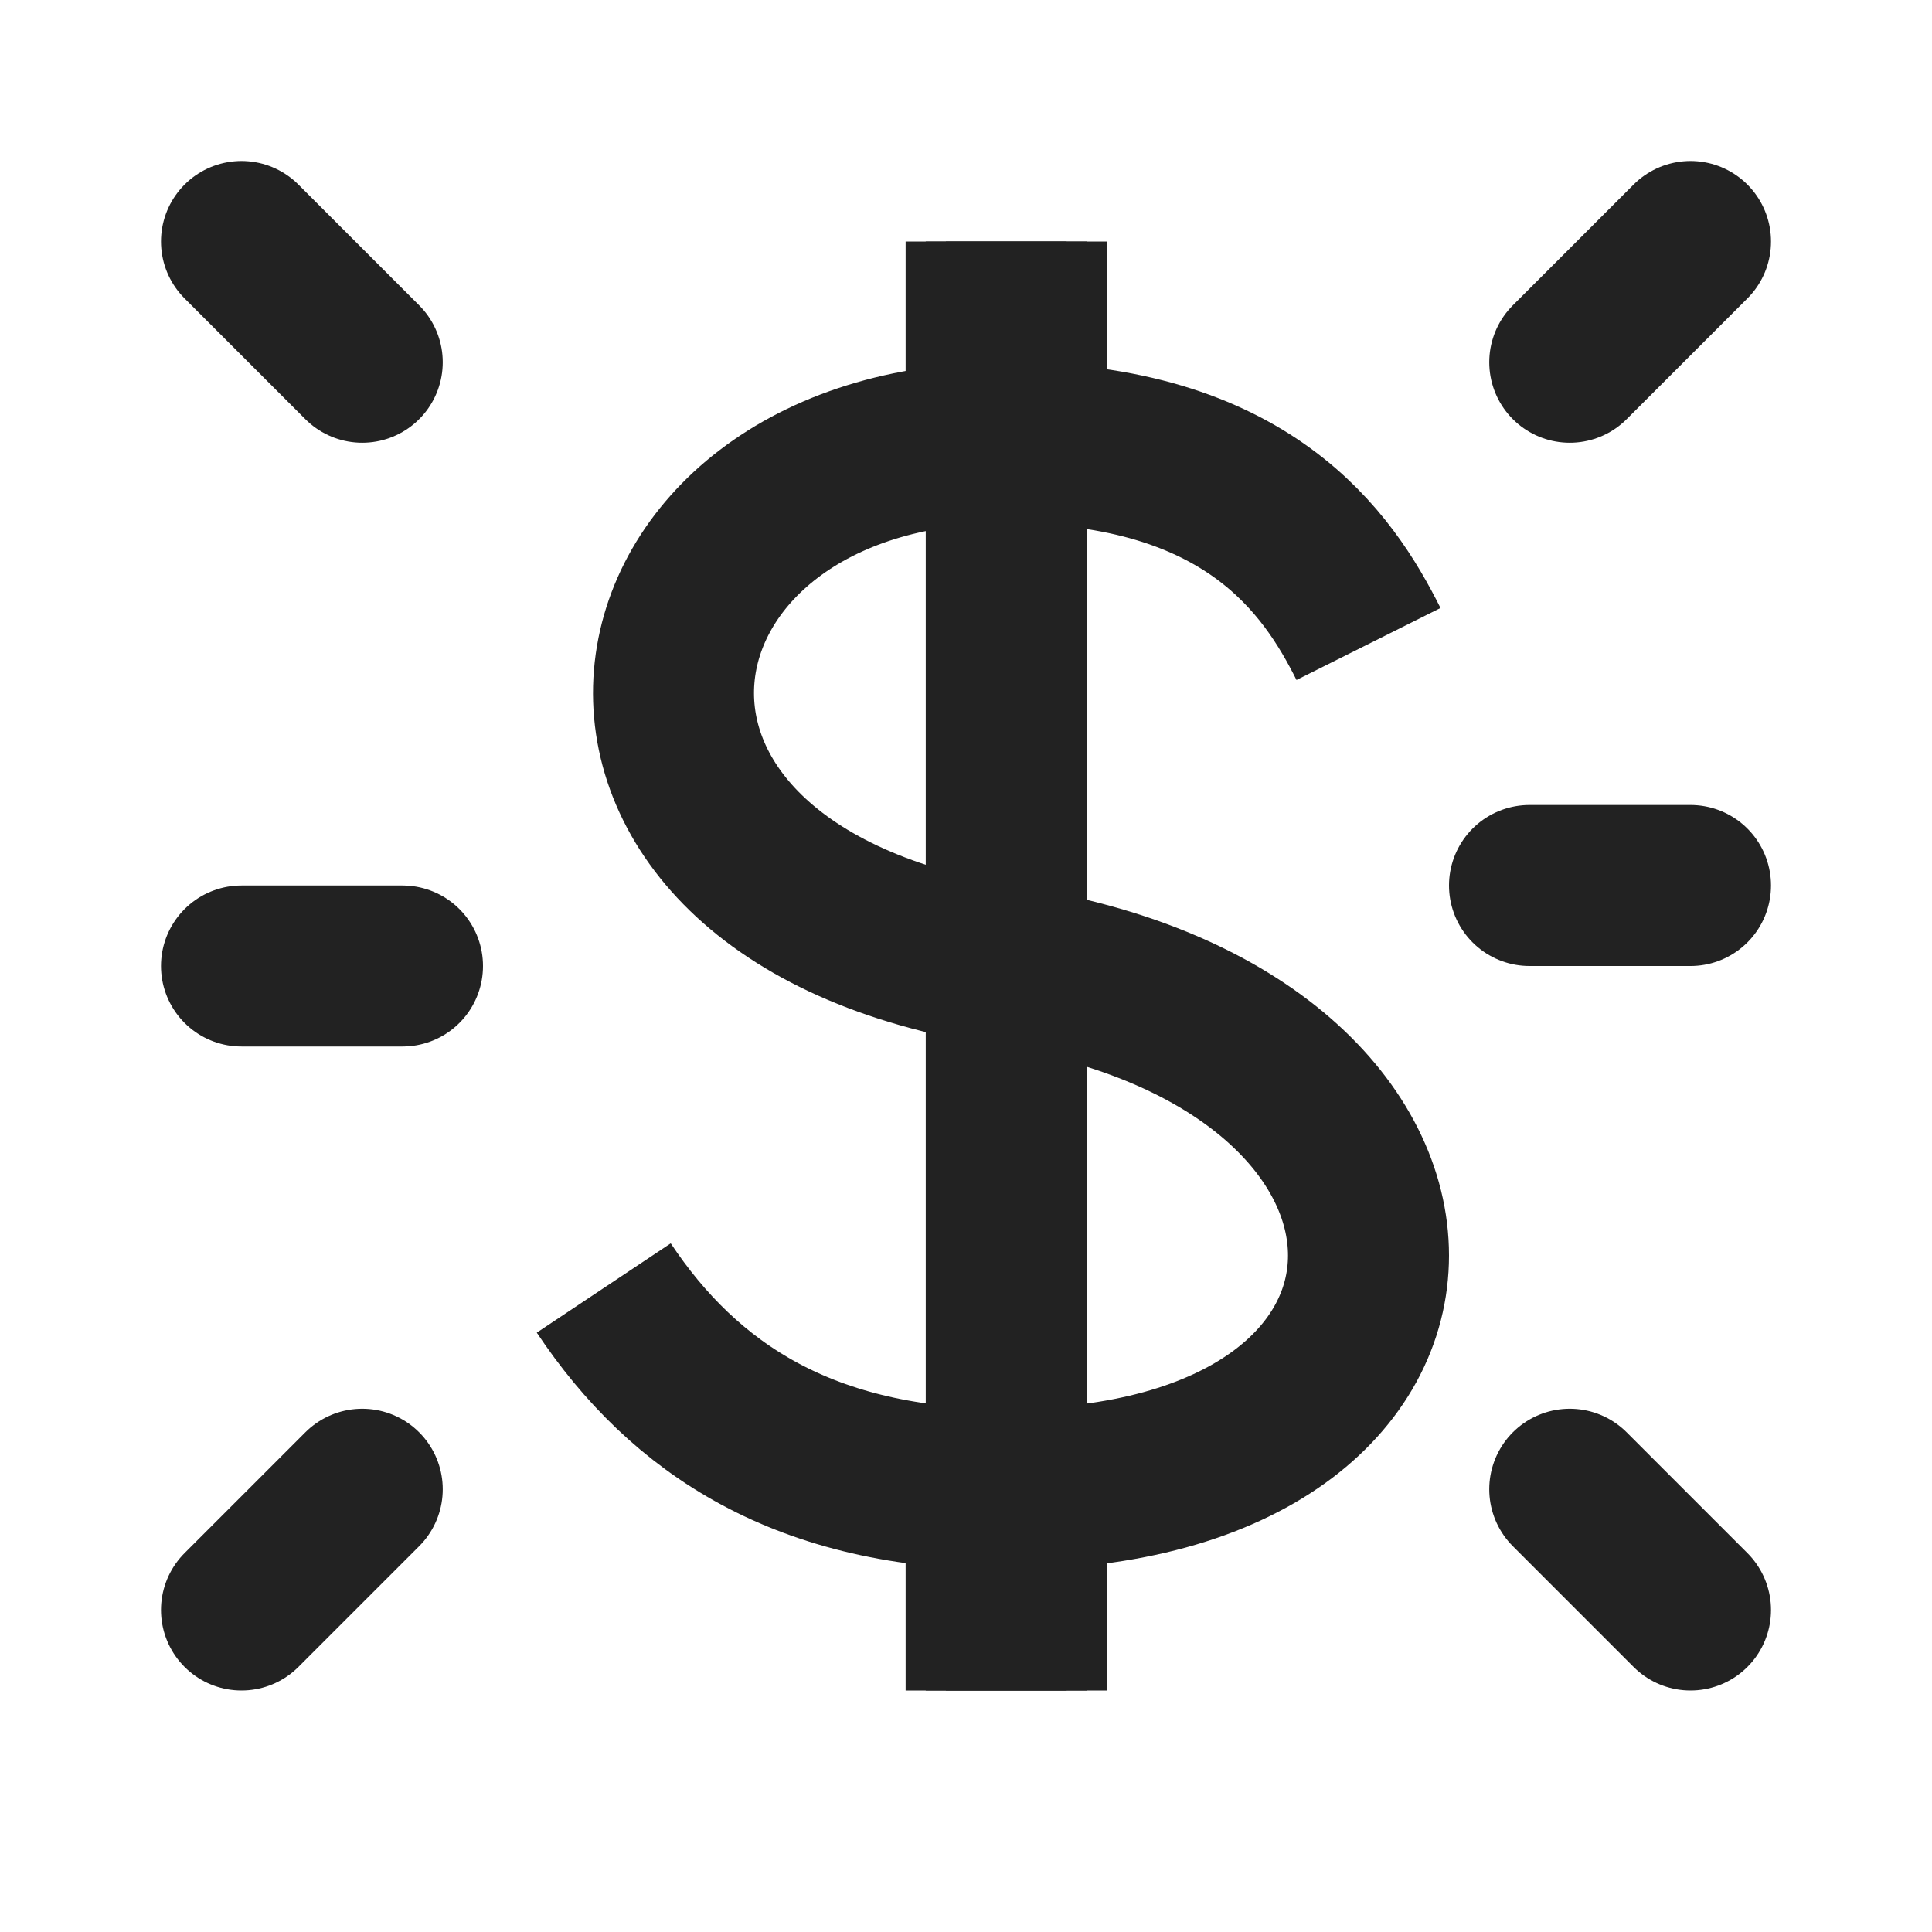
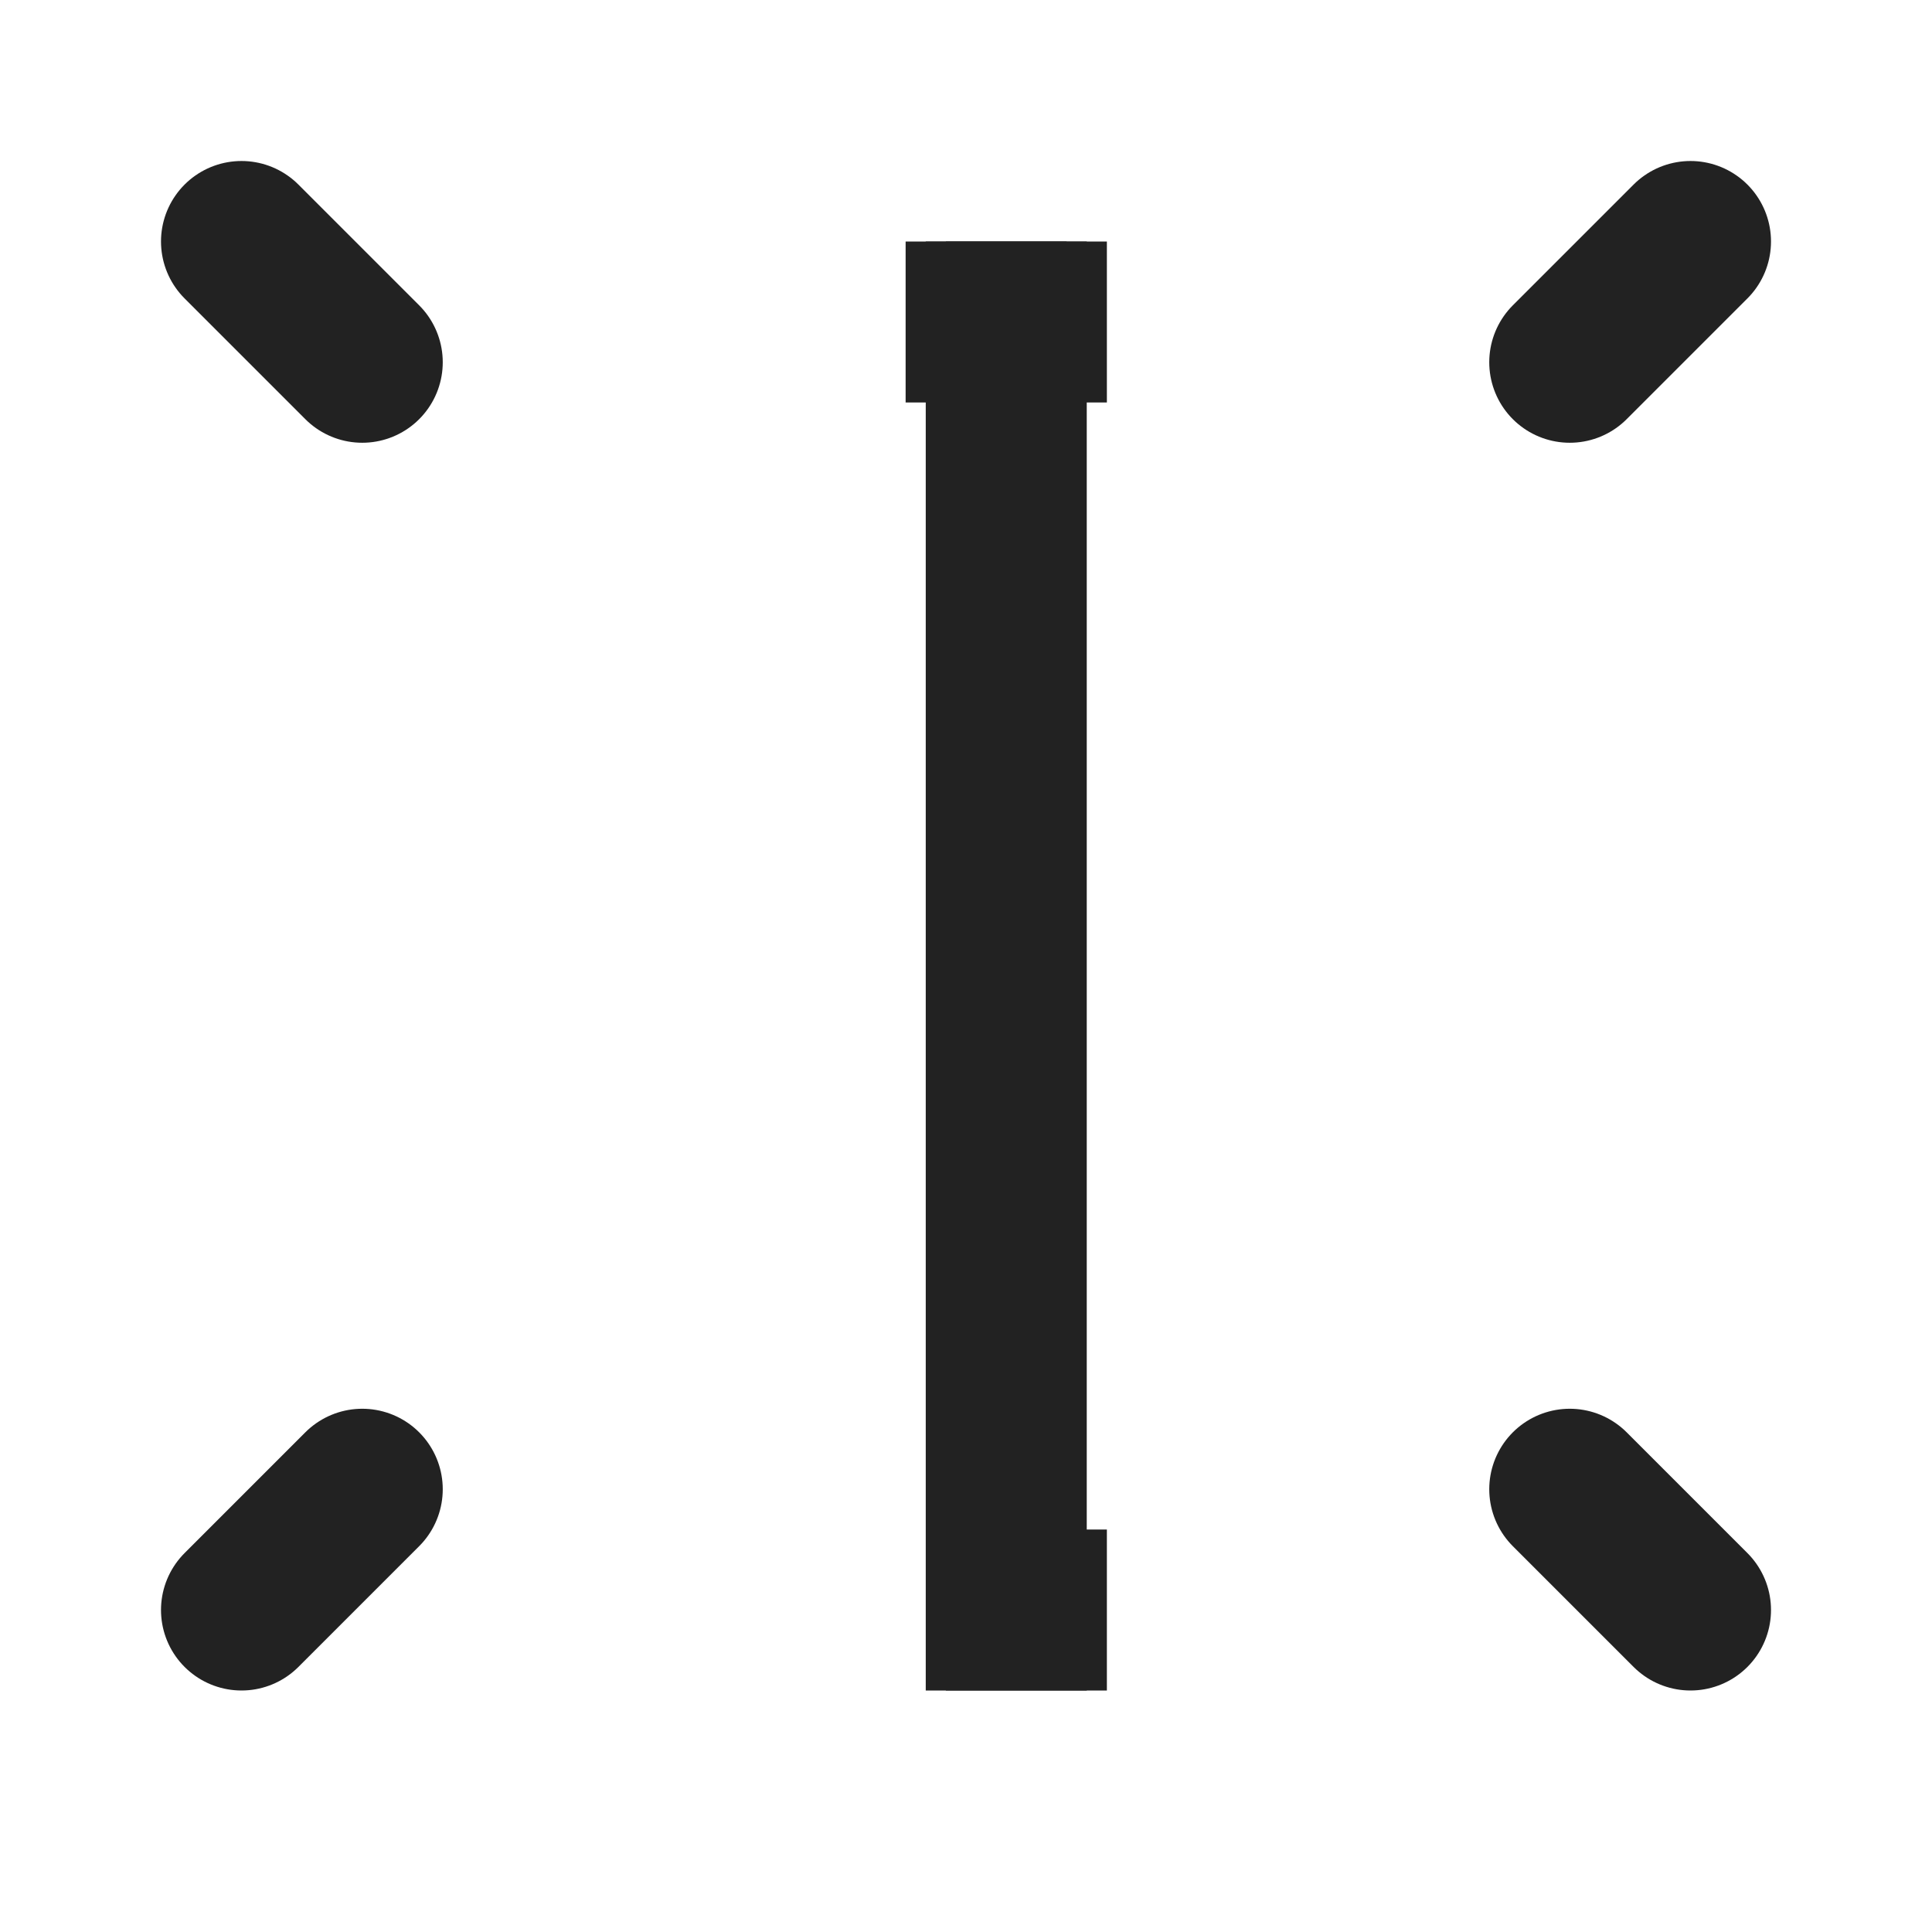
<svg xmlns="http://www.w3.org/2000/svg" width="24" height="24" viewBox="0 0 24 24" fill="none">
  <rect width="24" height="24" fill="white" />
  <path d="M12.5 3V21" stroke="#222222" stroke-width="2" stroke-linejoin="round" />
  <path d="M12.25 3L12.25 5" stroke="#222222" stroke-width="2" stroke-linejoin="round" />
  <path d="M12.75 3L12.75 5" stroke="#222222" stroke-width="2" stroke-linejoin="round" />
-   <path d="M12.25 19L12.25 21" stroke="#222222" stroke-width="2" stroke-linejoin="round" />
  <path d="M12.75 19L12.75 21" stroke="#222222" stroke-width="2" stroke-linejoin="round" />
-   <path d="M17 8C16.5 7 15.5 5.5 12.5 5.5C7.5 5.5 6.5 11.077 12.5 12C18.5 12.923 18.5 18.5 12.5 18.5C10 18.5 8.5 17.5 7.5 16" stroke="#222222" stroke-width="2" stroke-linejoin="round" />
  <path d="M19.5 18.5L21 20" stroke="#222222" stroke-width="2" stroke-linecap="round" stroke-linejoin="round" />
  <path d="M4.5 4.5L3 3" stroke="#222222" stroke-width="2" stroke-linecap="round" stroke-linejoin="round" />
  <path d="M19.5 4.5L21 3" stroke="#222222" stroke-width="2" stroke-linecap="round" stroke-linejoin="round" />
  <path d="M4.5 18.5L3 20" stroke="#222222" stroke-width="2" stroke-linecap="round" stroke-linejoin="round" />
-   <path d="M19 11H21" stroke="#222222" stroke-width="2" stroke-linecap="round" stroke-linejoin="round" />
-   <path d="M5 12H3" stroke="#222222" stroke-width="2" stroke-linecap="round" stroke-linejoin="round" />
</svg>